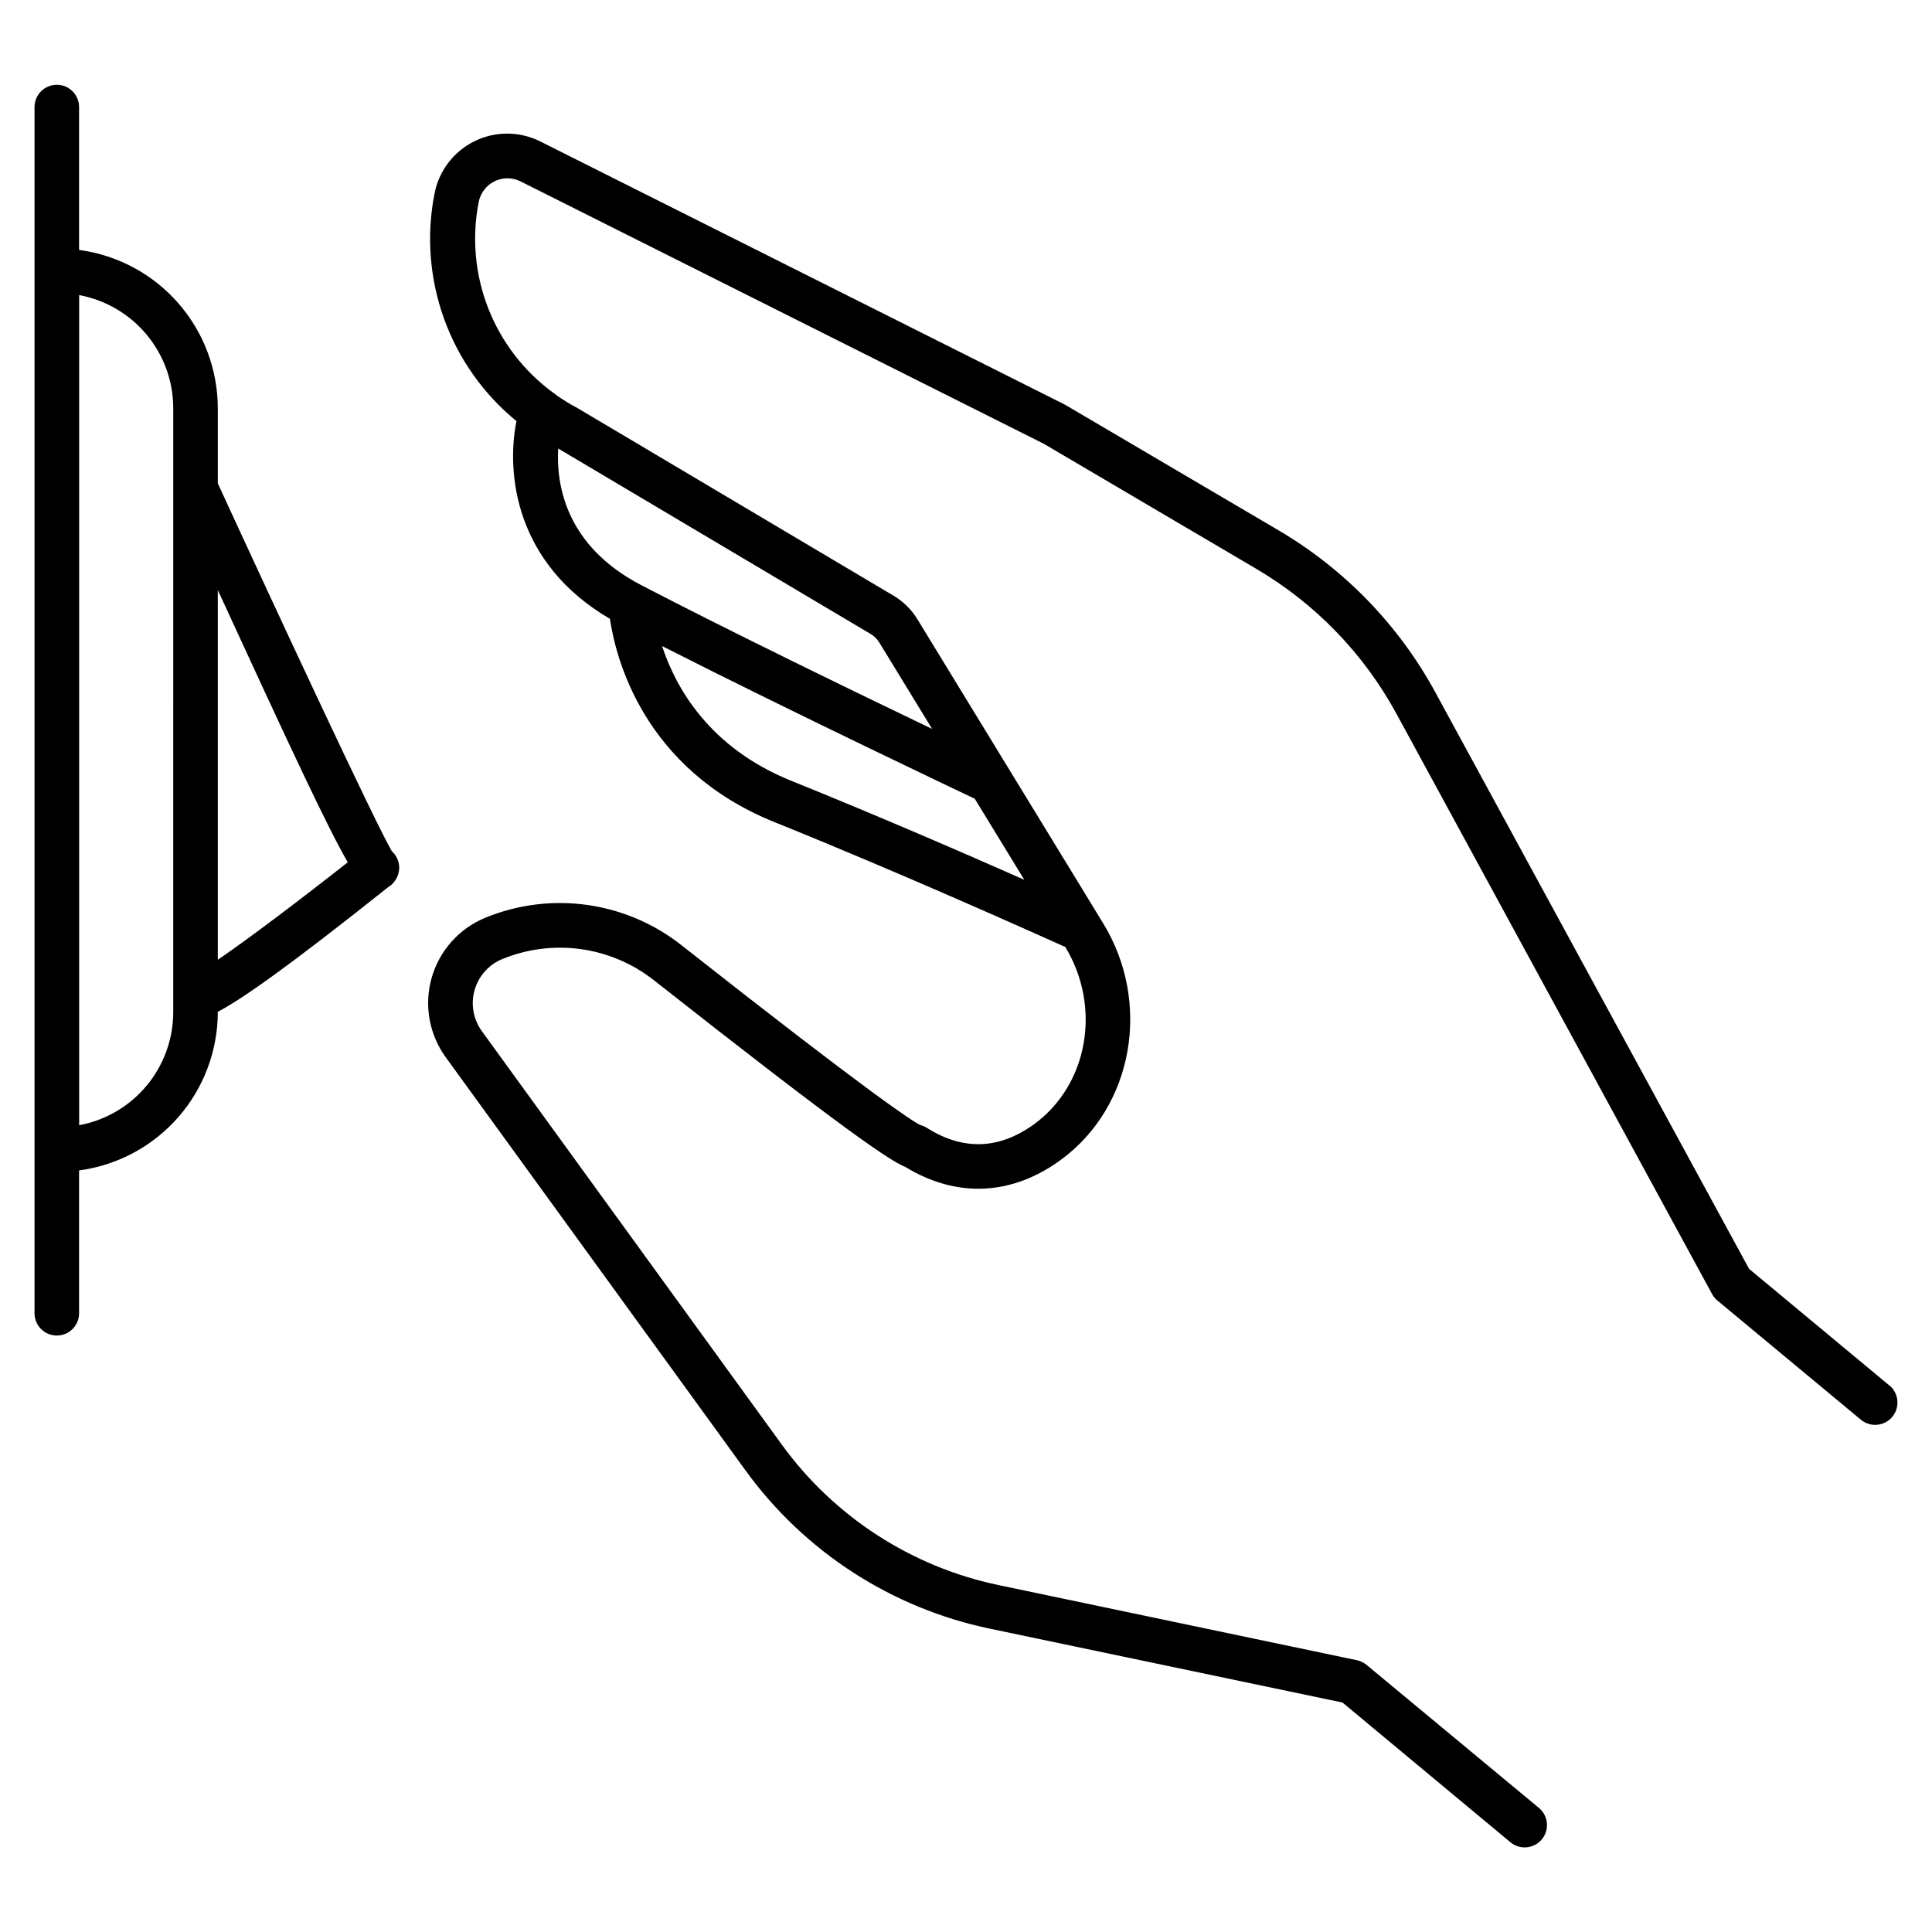
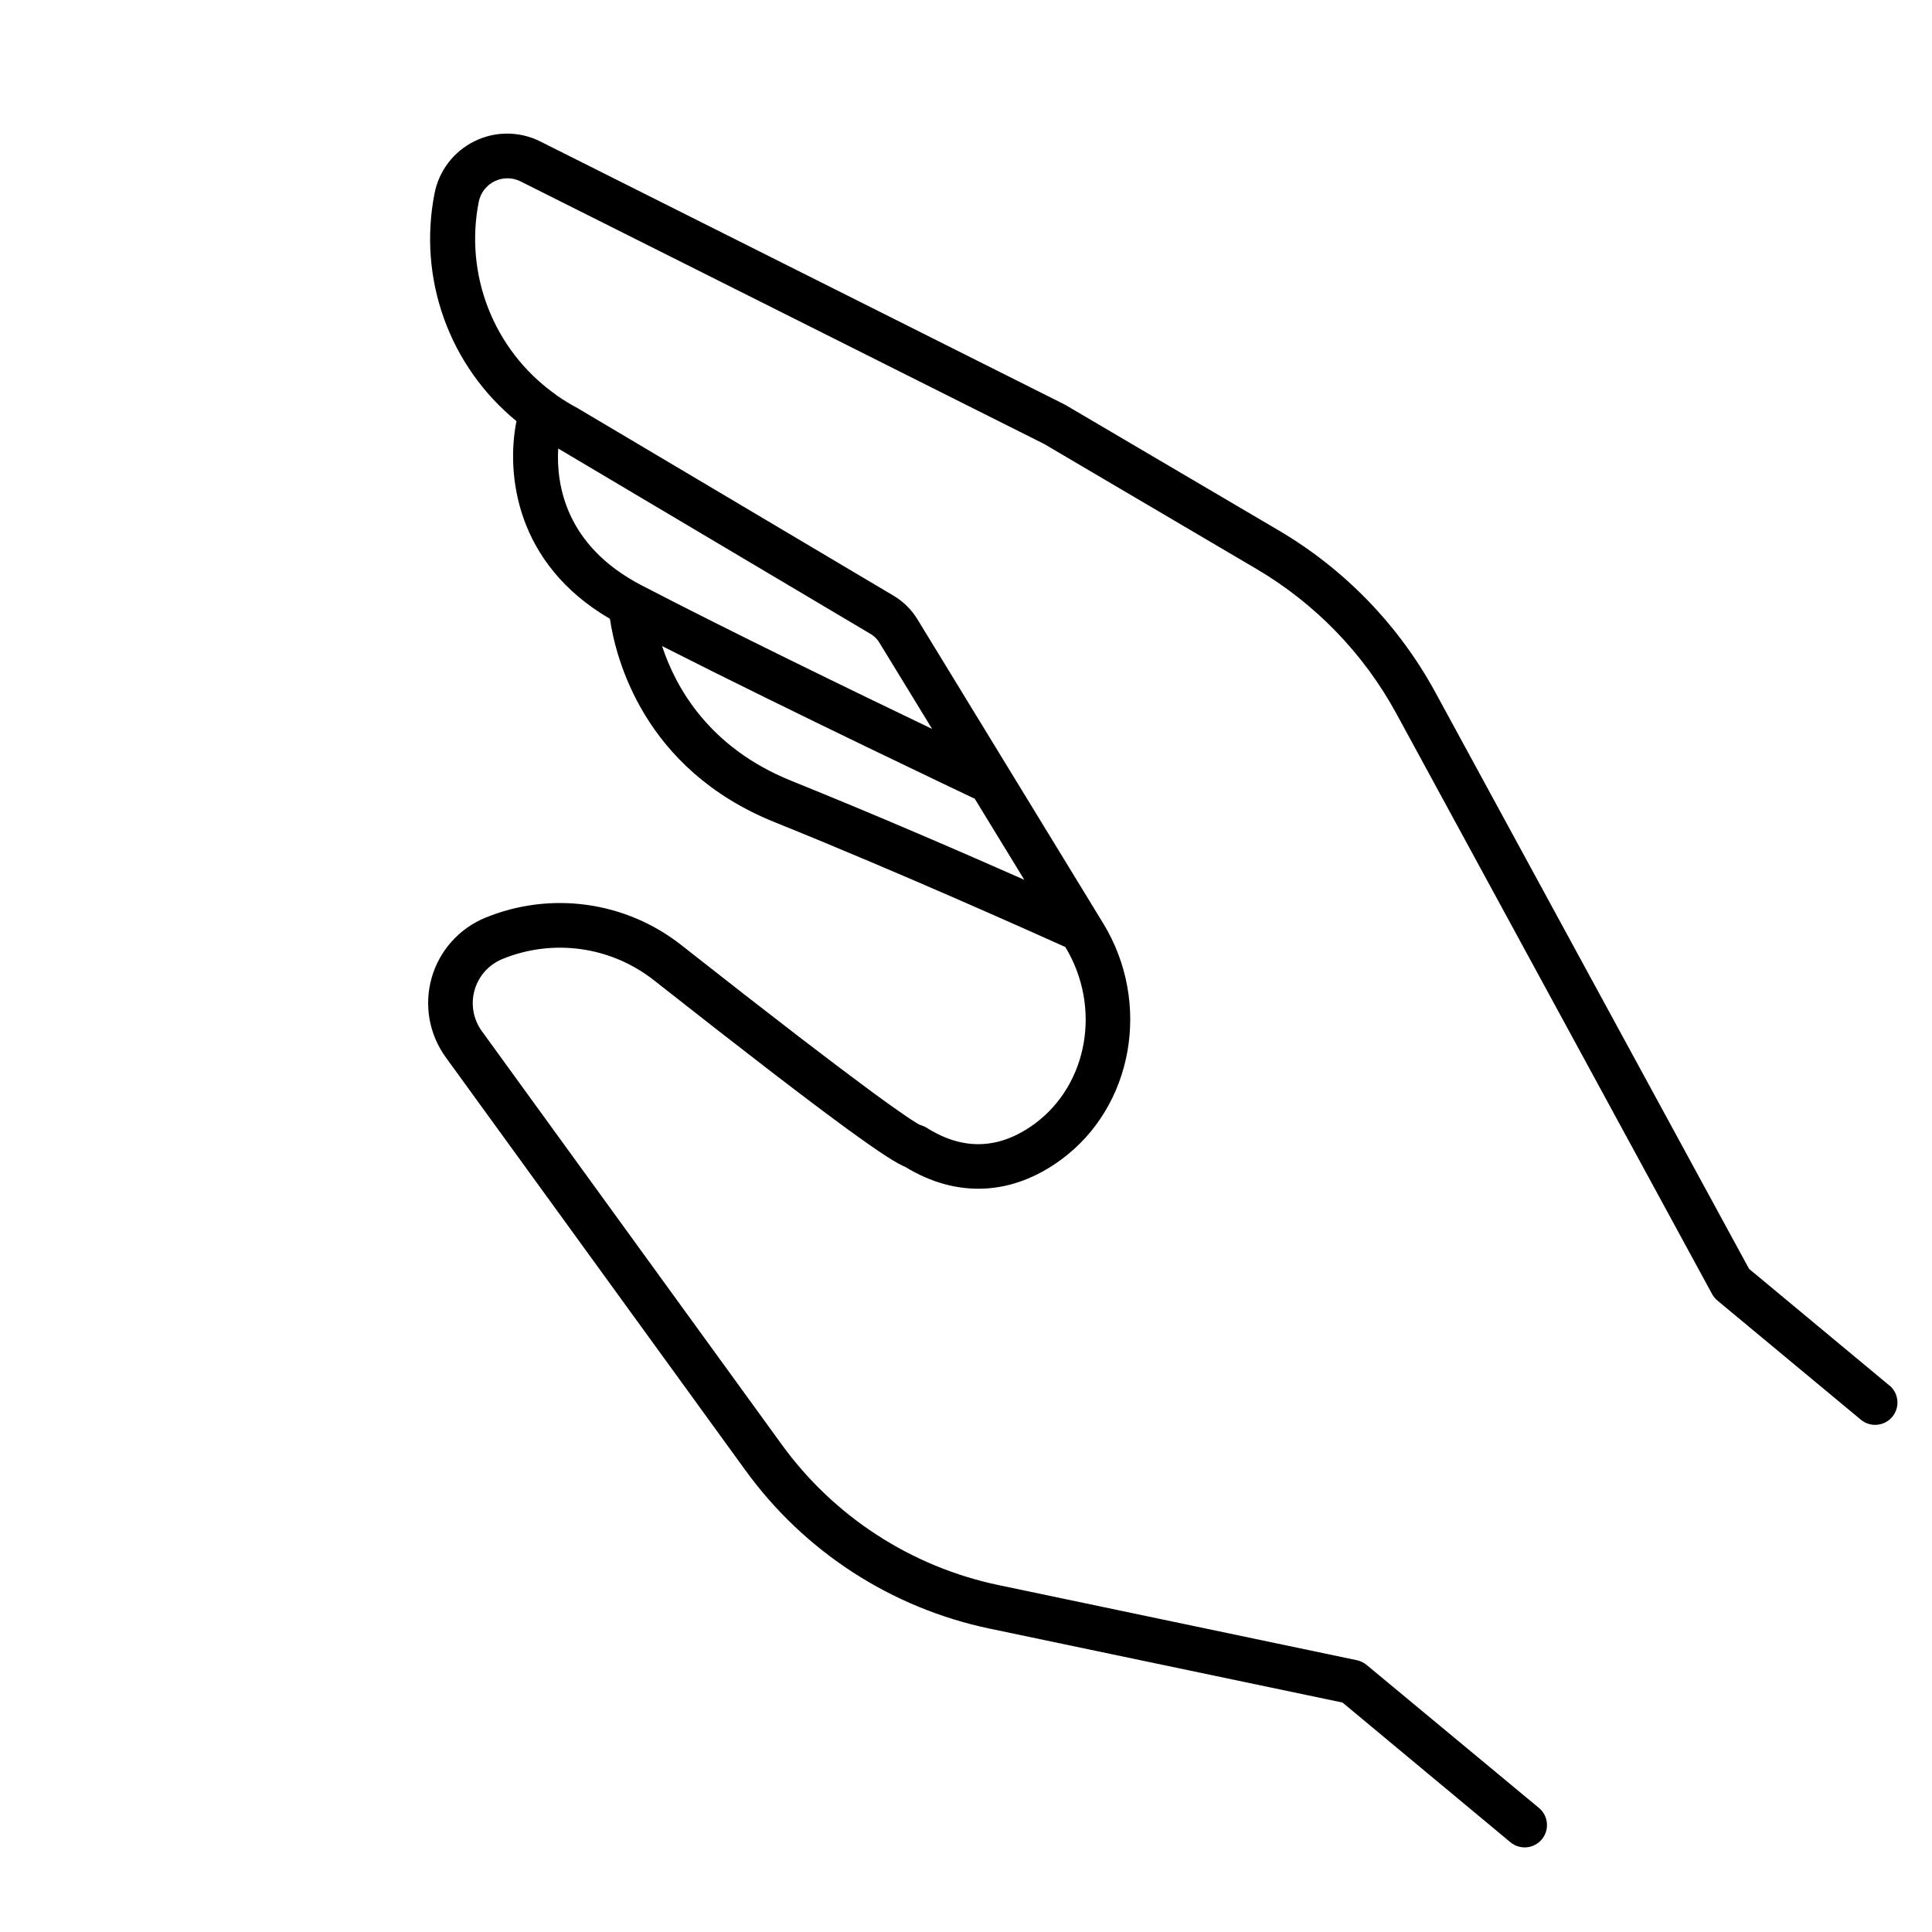
<svg xmlns="http://www.w3.org/2000/svg" fill="#000000" width="800px" height="800px" version="1.1" viewBox="144 144 512 512">
  <g>
-     <path d="m201.72 272.08v-19.906c-0.016-10.254-3.75-20.156-10.508-27.871-6.762-7.711-16.09-12.711-26.254-14.066v-37.867c0-3.258-2.644-5.902-5.906-5.902-3.262 0-5.902 2.644-5.902 5.902v319.66c0 3.258 2.641 5.902 5.902 5.902 3.262 0 5.906-2.644 5.906-5.902v-37.855c10.164-1.359 19.492-6.359 26.254-14.074 6.758-7.715 10.492-17.617 10.508-27.875v-0.09c6.555-3.434 19.031-12.242 45.125-33.012 1.82-1.098 2.938-3.062 2.953-5.184-0.008-1.672-0.723-3.258-1.969-4.371-4.695-8.129-30.18-62.816-46.109-97.484zm-11.809 140.18c-0.016 7.117-2.512 14-7.066 19.469-4.555 5.465-10.875 9.168-17.867 10.465v-219.99c7 1.301 13.324 5.008 17.879 10.484 4.555 5.473 7.051 12.367 7.055 19.488zm11.809-13.875v-98.004c19.68 42.766 29.086 62.879 34.441 72.129-12.832 10.113-26.363 20.328-34.441 25.836z" />
    <path d="m644.73 511.19-37.207-30.93-83.129-152.77c-9.688-17.793-24.027-32.621-41.484-42.902l-56.668-33.34-139.06-69.762c-5.492-2.754-11.953-2.773-17.457-0.055-5.508 2.719-9.422 7.859-10.578 13.887-2.172 11.074-1.297 22.527 2.527 33.145 3.824 10.613 10.457 19.992 19.191 27.137-2.766 13.895-0.316 37.766 24.777 52.398 1.477 10.117 8.719 39.793 43.59 53.863 33.574 13.539 69.105 29.52 77.086 33.102 9.625 15.871 6.062 36.406-8.137 46.859-9.133 6.699-18.578 7.164-28.094 1.359-0.703-0.484-1.48-0.848-2.305-1.082-2.086-1.055-12.438-7.656-63.23-47.645v-0.004c-7.238-5.695-15.859-9.367-24.984-10.641-9.121-1.273-18.418-0.105-26.941 3.391-6.941 2.848-12.188 8.727-14.238 15.941-2.047 7.219-0.668 14.977 3.738 21.047l79.438 109.48h0.004c15.609 21.543 38.684 36.496 64.727 41.938l93.48 19.582 44.504 37.027c2.516 2.086 6.242 1.738 8.328-0.777 1-1.207 1.48-2.762 1.332-4.324-0.145-1.559-0.902-3-2.109-4l-45.676-37.902h-0.004c-0.742-0.617-1.625-1.043-2.566-1.242l-94.867-19.887h-0.004c-23.164-4.836-43.691-18.137-57.57-37.301l-79.449-109.52c-2.277-3.141-2.988-7.148-1.93-10.875 1.062-3.731 3.773-6.766 7.359-8.234 6.586-2.699 13.766-3.606 20.812-2.625 7.047 0.98 13.707 3.812 19.305 8.203 50.734 39.949 62.594 47.871 66.688 49.523 13.609 8.305 28.262 7.625 41.25-1.918 19.148-14.051 24.051-41.582 11.168-62.66l-49.25-80.609c-1.559-2.543-3.711-4.668-6.277-6.191l-83.777-49.73c-1.906-1.012-3.75-2.133-5.519-3.367-0.305-0.277-0.633-0.527-0.984-0.746-7.734-5.684-13.691-13.449-17.176-22.391-3.484-8.941-4.356-18.691-2.504-28.109 0.457-2.379 2-4.406 4.168-5.481 2.172-1.078 4.723-1.074 6.891 0l138.75 69.578 56.324 33.152c15.609 9.195 28.43 22.461 37.086 38.375l83.641 153.78c0.359 0.66 0.84 1.242 1.418 1.723l38.012 31.574c2.512 2.09 6.242 1.742 8.328-0.77 2.086-2.516 1.742-6.246-0.773-8.332zm-325.27-195.98c34.34 17.457 81.828 39.98 82.359 40.227h0.004c0.152 0.074 0.309 0.141 0.473 0.195l13.156 21.52c-15.449-6.836-39.066-17.09-61.797-26.25-21.836-8.816-30.641-24.84-34.195-35.691zm55.332-3.16c0.902 0.543 1.664 1.297 2.215 2.195l14.012 22.926c-19.898-9.543-54.121-26.145-77.098-38.109-20.023-10.441-22.535-26.566-21.992-36.203z" />
  </g>
</svg>